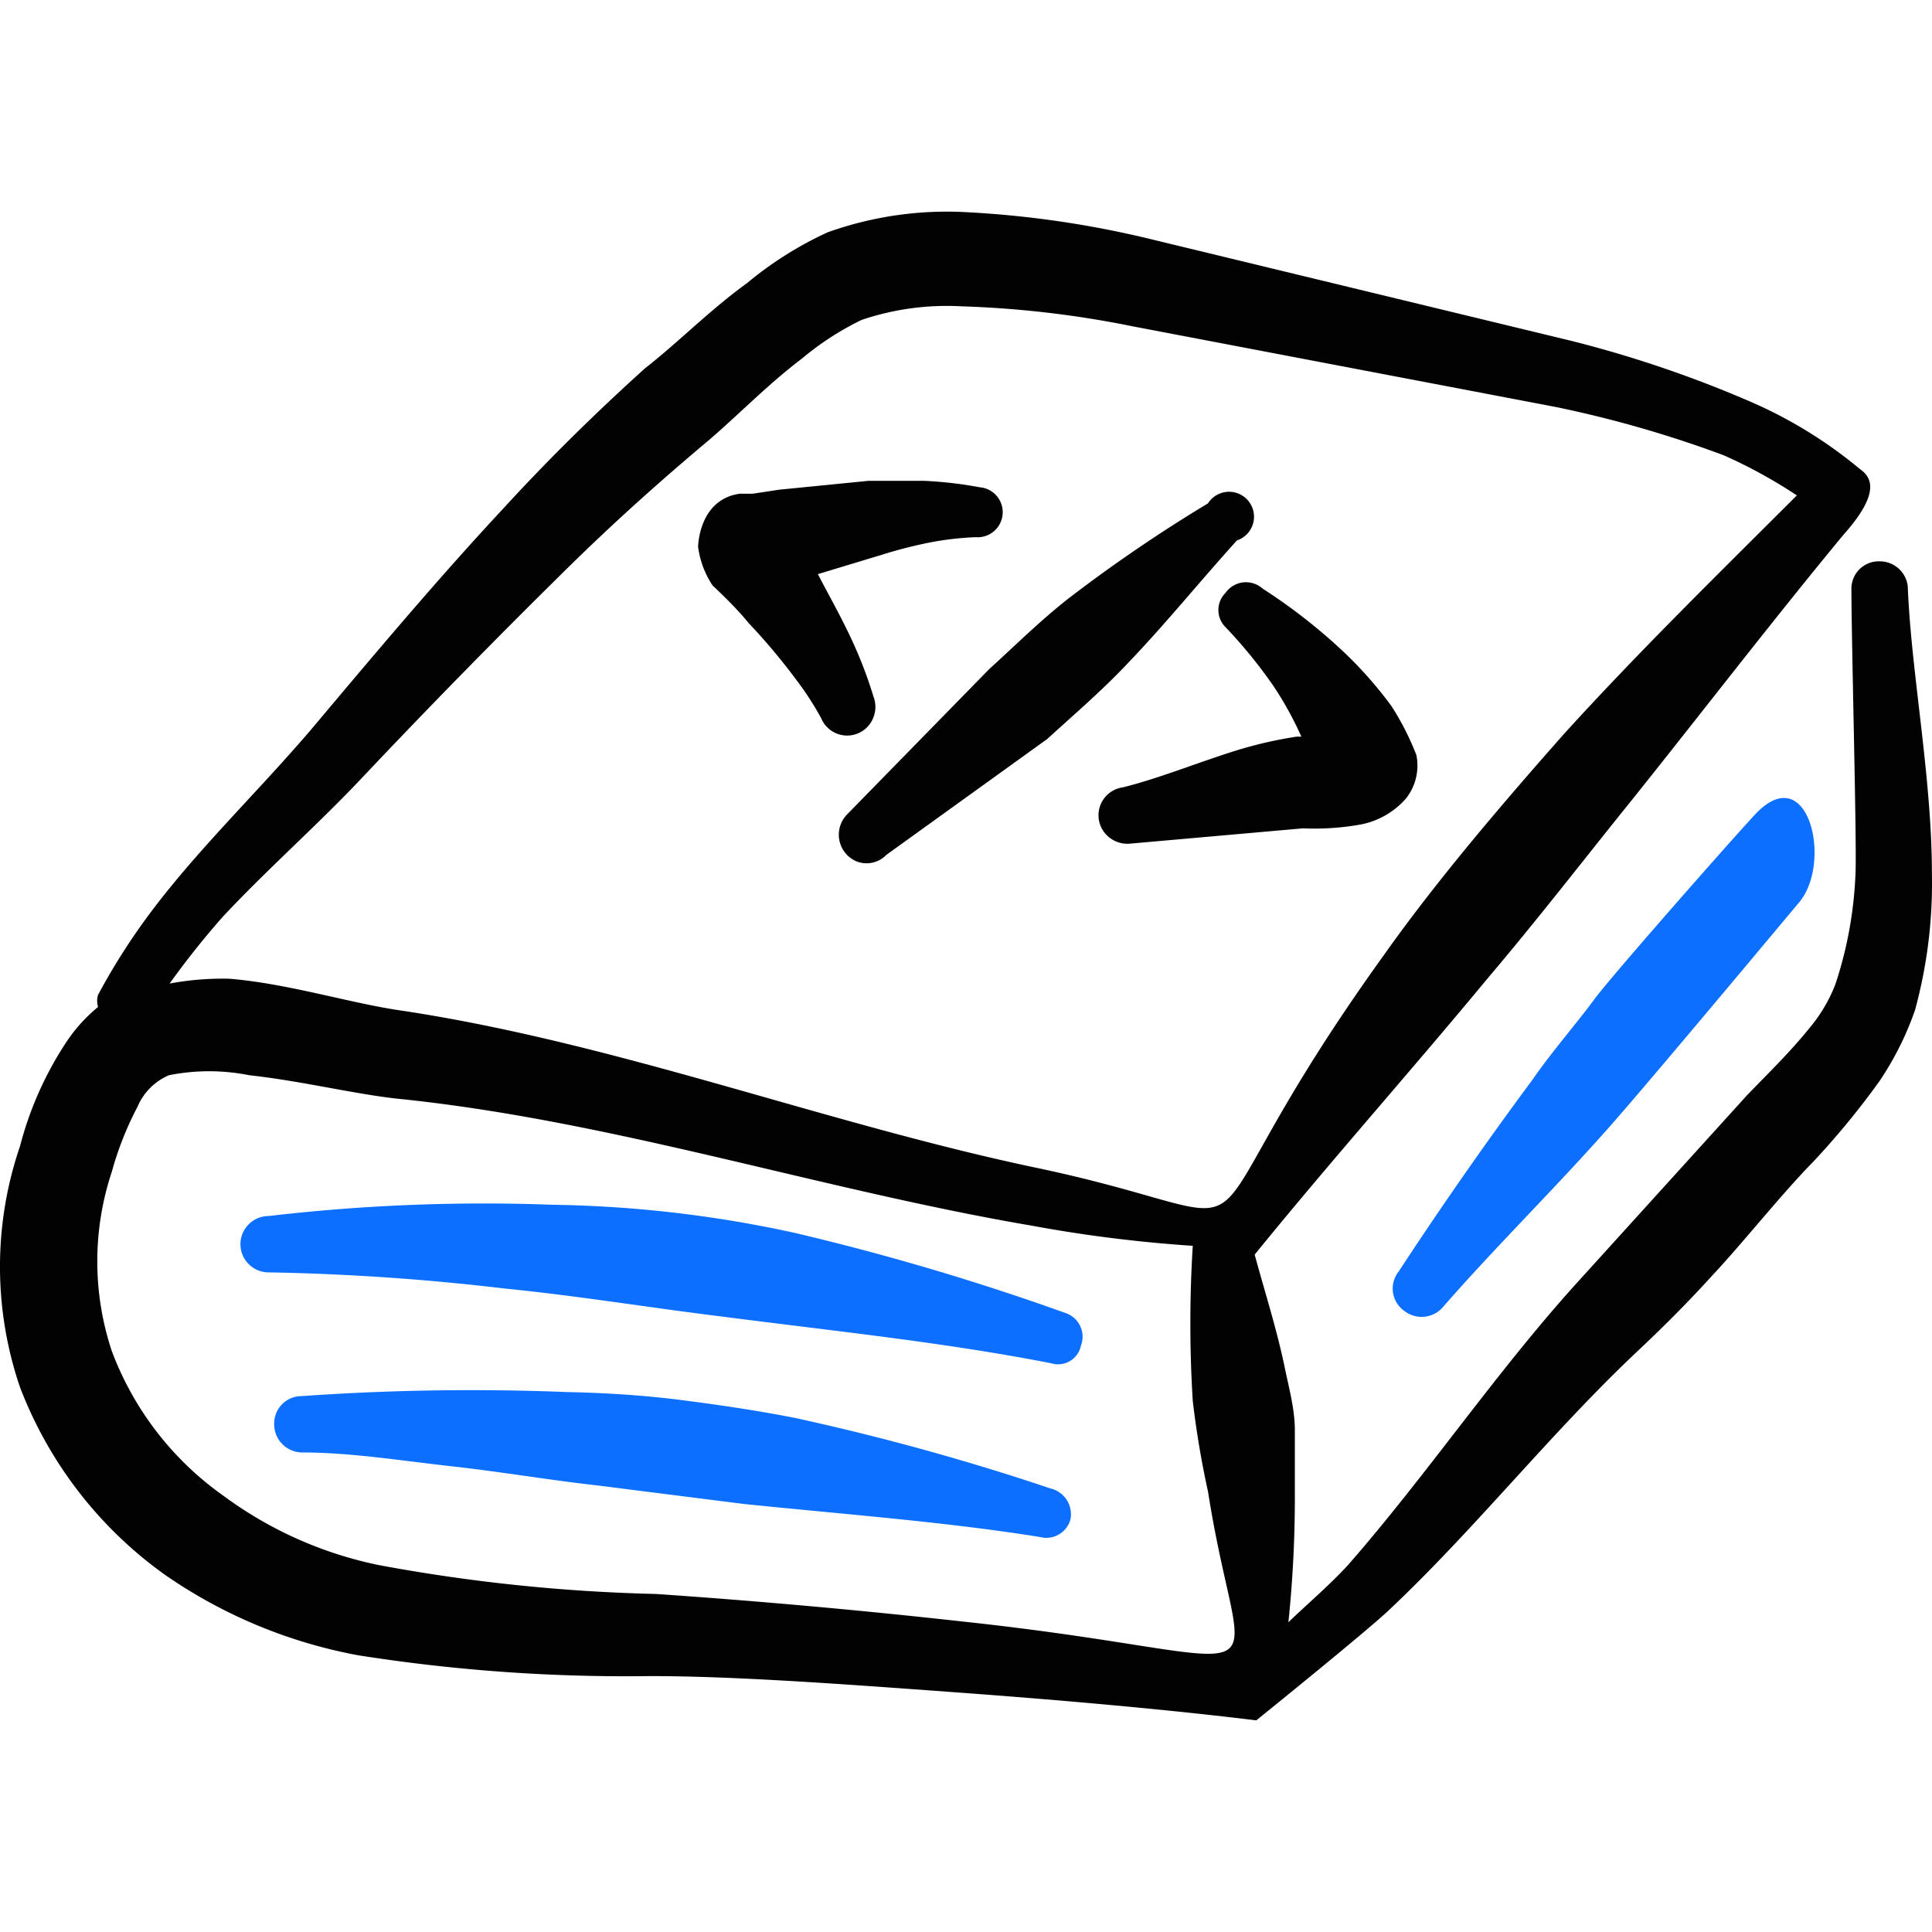
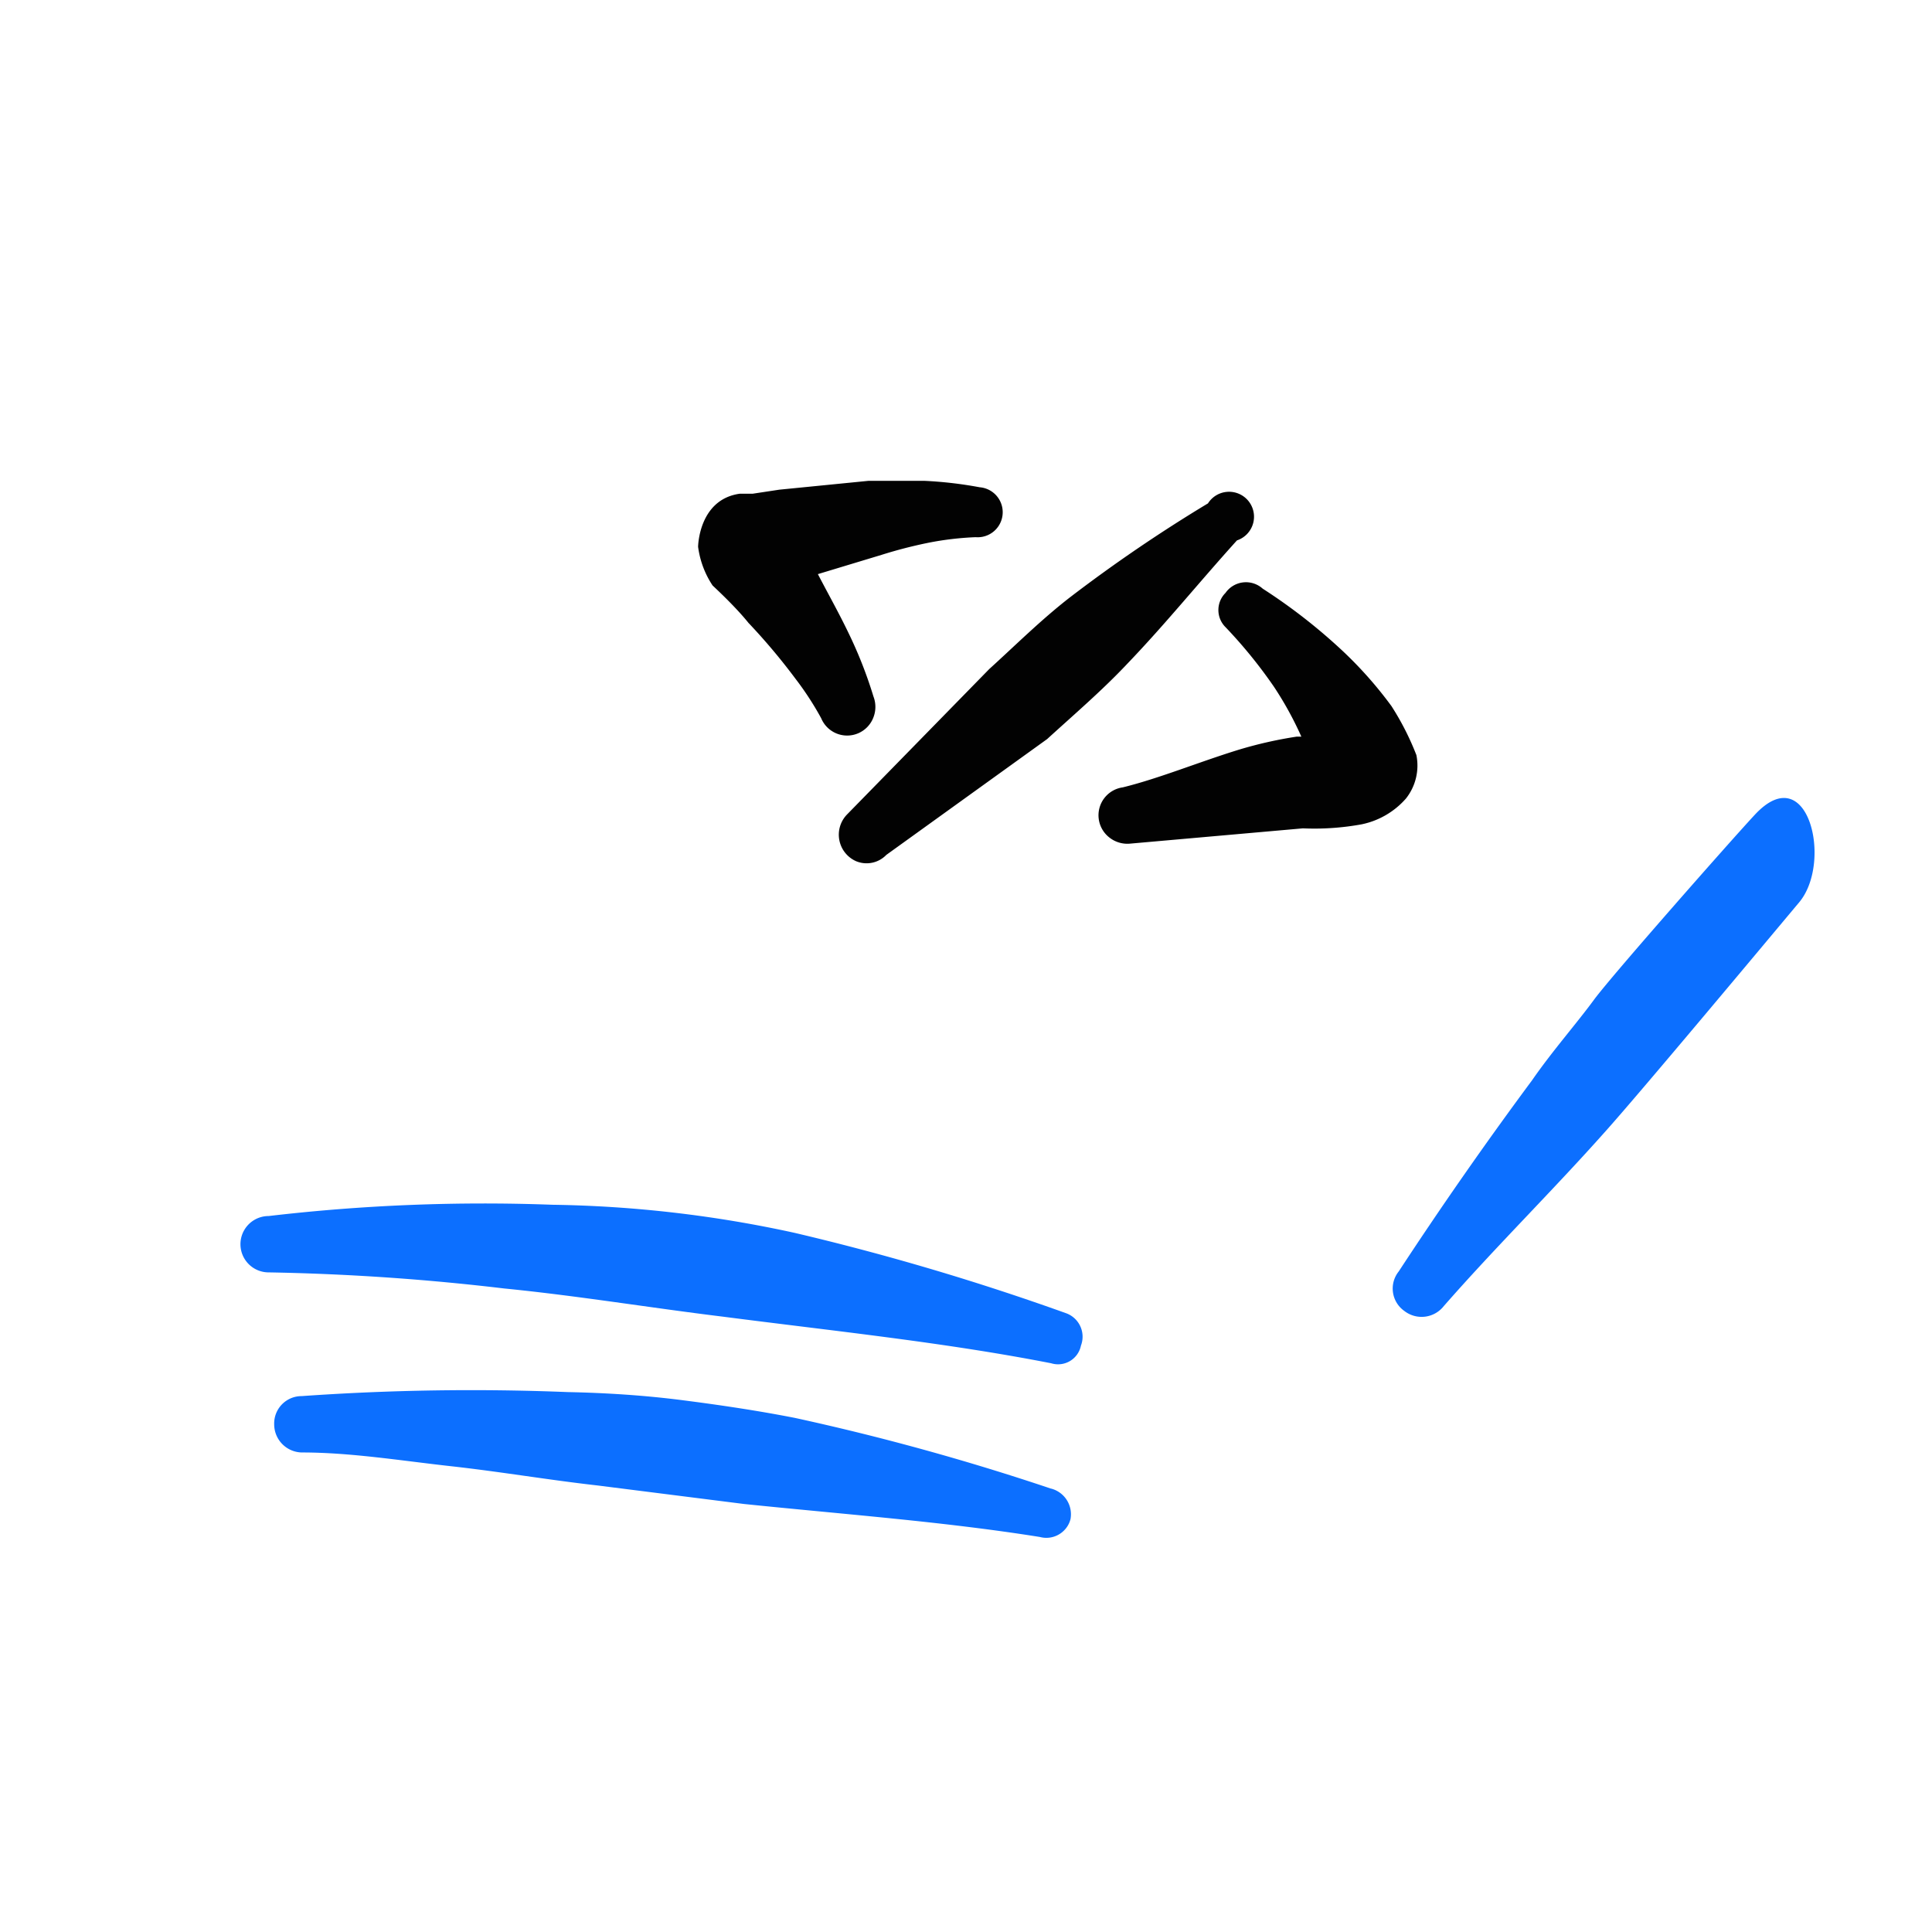
<svg xmlns="http://www.w3.org/2000/svg" width="24" height="24" viewBox="0 0 24 24">
  <g fill="none" fill-rule="evenodd" clip-rule="evenodd">
    <path fill="#0c6fff" d="M21.8 10.12c-.28.3-1.778 1.999-1.998 2.298c-.22.3-.52.64-.769 1a50 50 0 0 0-1.658 2.377a.34.34 0 0 0 .07.49a.35.35 0 0 0 .49-.06c.648-.74 1.348-1.429 1.997-2.158c.44-.49 1.999-2.358 2.418-2.858s.11-1.798-.55-1.089" />
-     <path fill="#020202" d="M23.699 7.283a.35.35 0 0 0-.35-.31a.34.34 0 0 0-.35.35c0 .64.07 3.217.05 3.546c-.02.463-.103.92-.25 1.36a1.9 1.9 0 0 1-.319.539c-.24.3-.53.58-.78.84l-2.137 2.357c-1 1.11-1.839 2.358-2.818 3.477c-.23.25-.49.47-.74.71a15 15 0 0 0 .08-1.62v-.769c0-.25-.07-.509-.12-.749c-.1-.49-.249-.949-.379-1.429c.95-1.169 1.948-2.288 2.907-3.447c.61-.719 1.18-1.458 1.769-2.188c.88-1.099 1.738-2.218 2.638-3.307c.51-.57.31-.74.2-.82a5.6 5.6 0 0 0-1.39-.848a14.5 14.5 0 0 0-2.187-.74l-5.206-1.259a12.4 12.4 0 0 0-2.308-.34a4.4 4.4 0 0 0-1.728.25q-.542.249-1 .63c-.469.34-.859.74-1.268 1.059c-.61.55-1.2 1.13-1.749 1.729c-.829.889-1.608 1.818-2.398 2.757c-.64.75-1.348 1.429-1.938 2.198a8 8 0 0 0-.71 1.1a.26.26 0 0 0 0 .15q-.24.197-.409.459a4.3 4.3 0 0 0-.56 1.269a4.63 4.63 0 0 0 0 2.997a5.1 5.1 0 0 0 1.799 2.328c.72.5 1.537.84 2.398 1c1.2.189 2.413.276 3.627.259c1.059 0 2.408.1 3.776.2c1.37.1 2.698.22 3.757.35c0 0 1.389-1.12 1.659-1.38c1.059-.999 1.998-2.188 3.067-3.197c.32-.3.63-.61.92-.929c.439-.47.848-.999 1.278-1.439a10 10 0 0 0 .82-.999q.276-.411.439-.879c.15-.55.221-1.118.21-1.688c0-1.21-.26-2.518-.3-3.577M2.767 11.389c.56-.6 1.2-1.159 1.769-1.768a100 100 0 0 1 2.528-2.578c.559-.55 1.139-1.07 1.758-1.589c.36-.31.73-.69 1.139-.999q.34-.285.74-.48a3.3 3.3 0 0 1 1.238-.17q1.08.034 2.138.25l5.246 1q1.067.22 2.088.6q.474.21.91.499c-1 .999-1.95 1.928-2.878 2.947c-.39.44-.78.89-1.16 1.349c-.379.46-.749.93-1.088 1.409c-2.798 3.886-1 3.357-4.277 2.657c-2.637-.55-5.215-1.548-7.903-1.958c-.65-.09-1.428-.34-2.168-.4a3.6 3.6 0 0 0-.74.06q.309-.431.66-.829m9.172 8.752a91 91 0 0 0-3.786-.34a21.5 21.5 0 0 1-3.447-.359a4.9 4.9 0 0 1-1.929-.86a3.86 3.86 0 0 1-1.388-1.798a3.53 3.53 0 0 1 0-2.228q.116-.421.32-.809a.74.74 0 0 1 .389-.39c.33-.066.67-.066.999 0c.64.07 1.289.23 1.828.29c2.668.27 5.256 1.13 7.894 1.579q.99.183 1.998.25q-.06.964 0 1.928q.067.57.19 1.129c.42 2.687 1.149 2.058-3.068 1.608" />
    <path fill="#0c6fff" d="M13.248 16.315a31 31 0 0 0-3.377-1a15 15 0 0 0-3.007-.349a23 23 0 0 0-3.527.14a.35.35 0 1 0 0 .7q1.468.026 2.927.2c.9.089 1.809.239 2.708.349c1.389.18 2.758.32 4.086.58a.29.29 0 0 0 .37-.22a.31.31 0 0 0-.18-.4m-.19 2.178a30 30 0 0 0-3.187-.88c-.46-.09-.93-.16-1.399-.22c-.47-.06-.939-.09-1.418-.1a30 30 0 0 0-3.308.05a.34.34 0 0 0-.34.35a.35.35 0 0 0 .34.35c.61 0 1.22.1 1.849.17c.63.07 1.209.17 1.828.24l1.819.23c1.259.13 2.487.22 3.676.41a.31.31 0 0 0 .327-.112a.3.3 0 0 0 .053-.109a.33.33 0 0 0-.24-.38" />
    <path fill="#020202" d="M9.302 7.742q.31.328.58.69q.178.232.319.49a.349.349 0 0 0 .646-.003a.36.36 0 0 0 .003-.268a5.4 5.4 0 0 0-.31-.789c-.12-.25-.25-.48-.38-.73l.79-.239q.285-.09.58-.15q.291-.058.59-.07a.31.31 0 1 0 .05-.62a5 5 0 0 0-.69-.08h-.69l-1.109.11l-.33.05h-.16c-.509.07-.519.65-.519.66c.023.172.084.336.18.48c.16.15.33.32.45.47m5.924-.38a.3.3 0 0 0 0 .43q.33.346.6.739q.195.294.34.619h-.06q-.36.055-.71.16c-.49.15-.999.36-1.449.47a.35.35 0 0 0-.167.622a.36.36 0 0 0 .257.077l2.148-.19q.369.016.73-.05a1 1 0 0 0 .55-.32a.66.66 0 0 0 .13-.54a3.4 3.4 0 0 0-.31-.609a5 5 0 0 0-.6-.679a7 7 0 0 0-1-.78a.31.31 0 0 0-.459.05M10.52 10.12a.36.36 0 0 0 .112.577a.34.34 0 0 0 .378-.077l1.998-1.439c.34-.31.69-.61 1-.94c.469-.489.879-.998 1.358-1.528a.31.31 0 1 0-.36-.46q-.891.537-1.718 1.17c-.36.28-.68.599-1 .889z" />
  </g>
</svg>